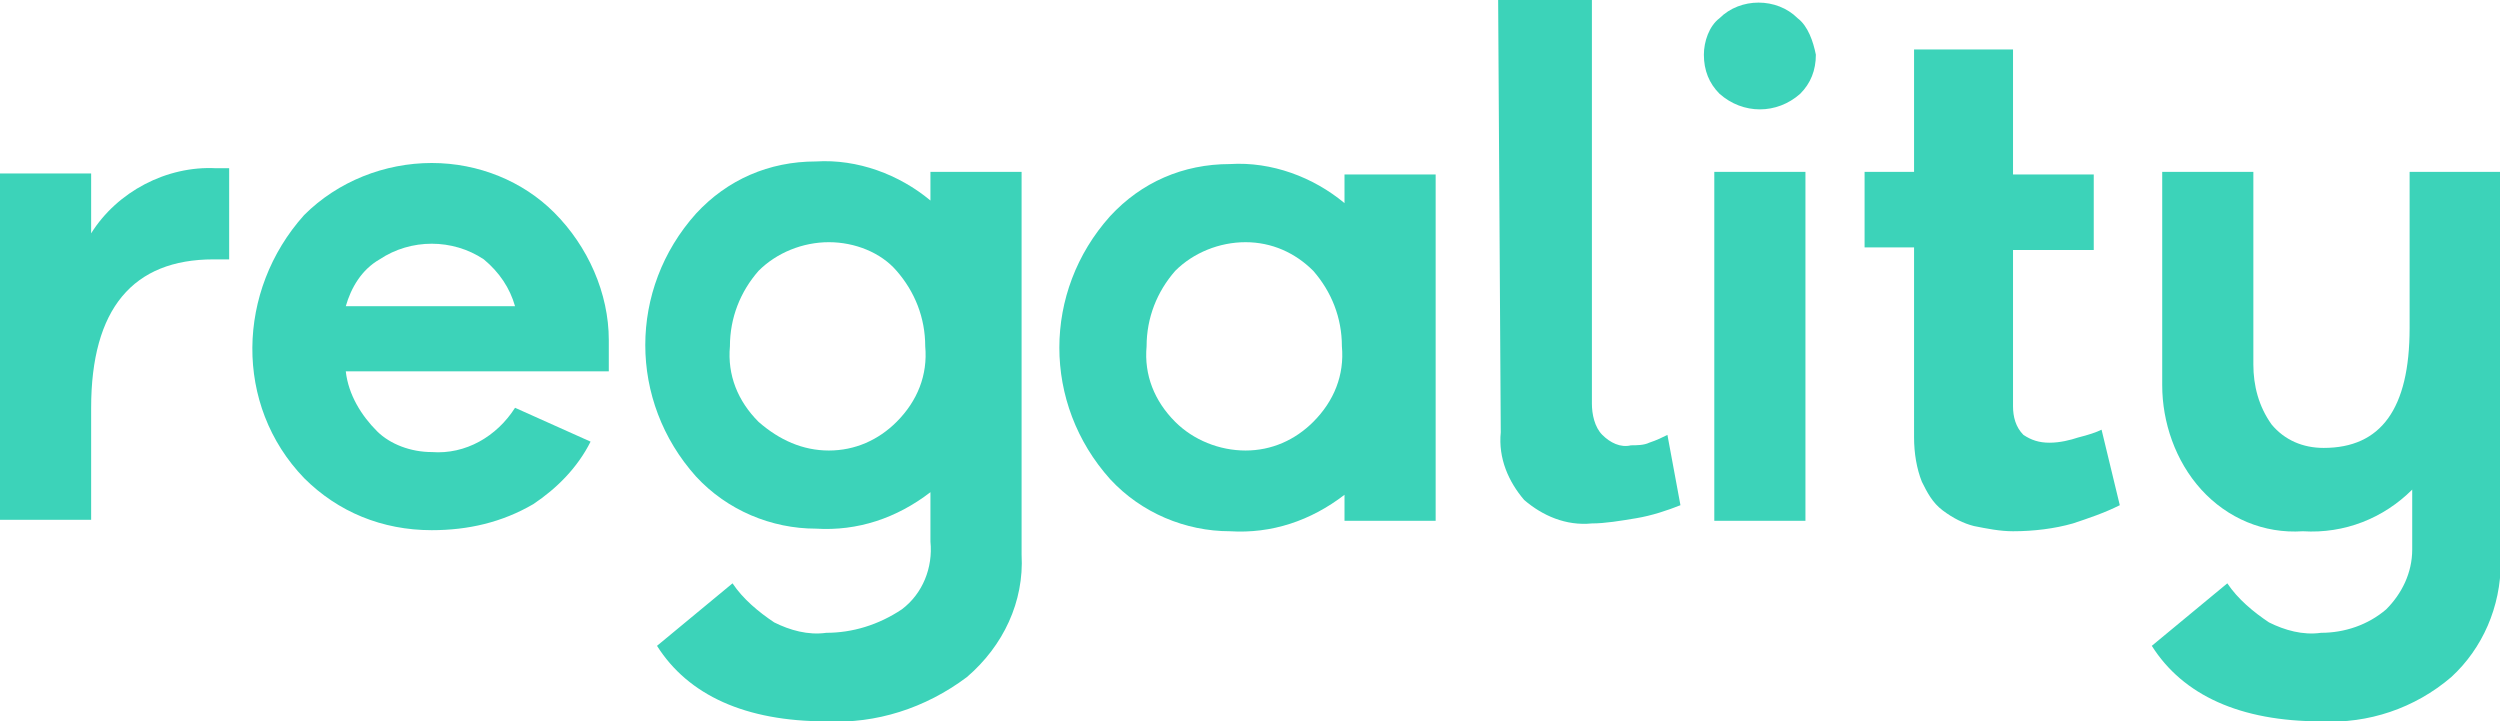
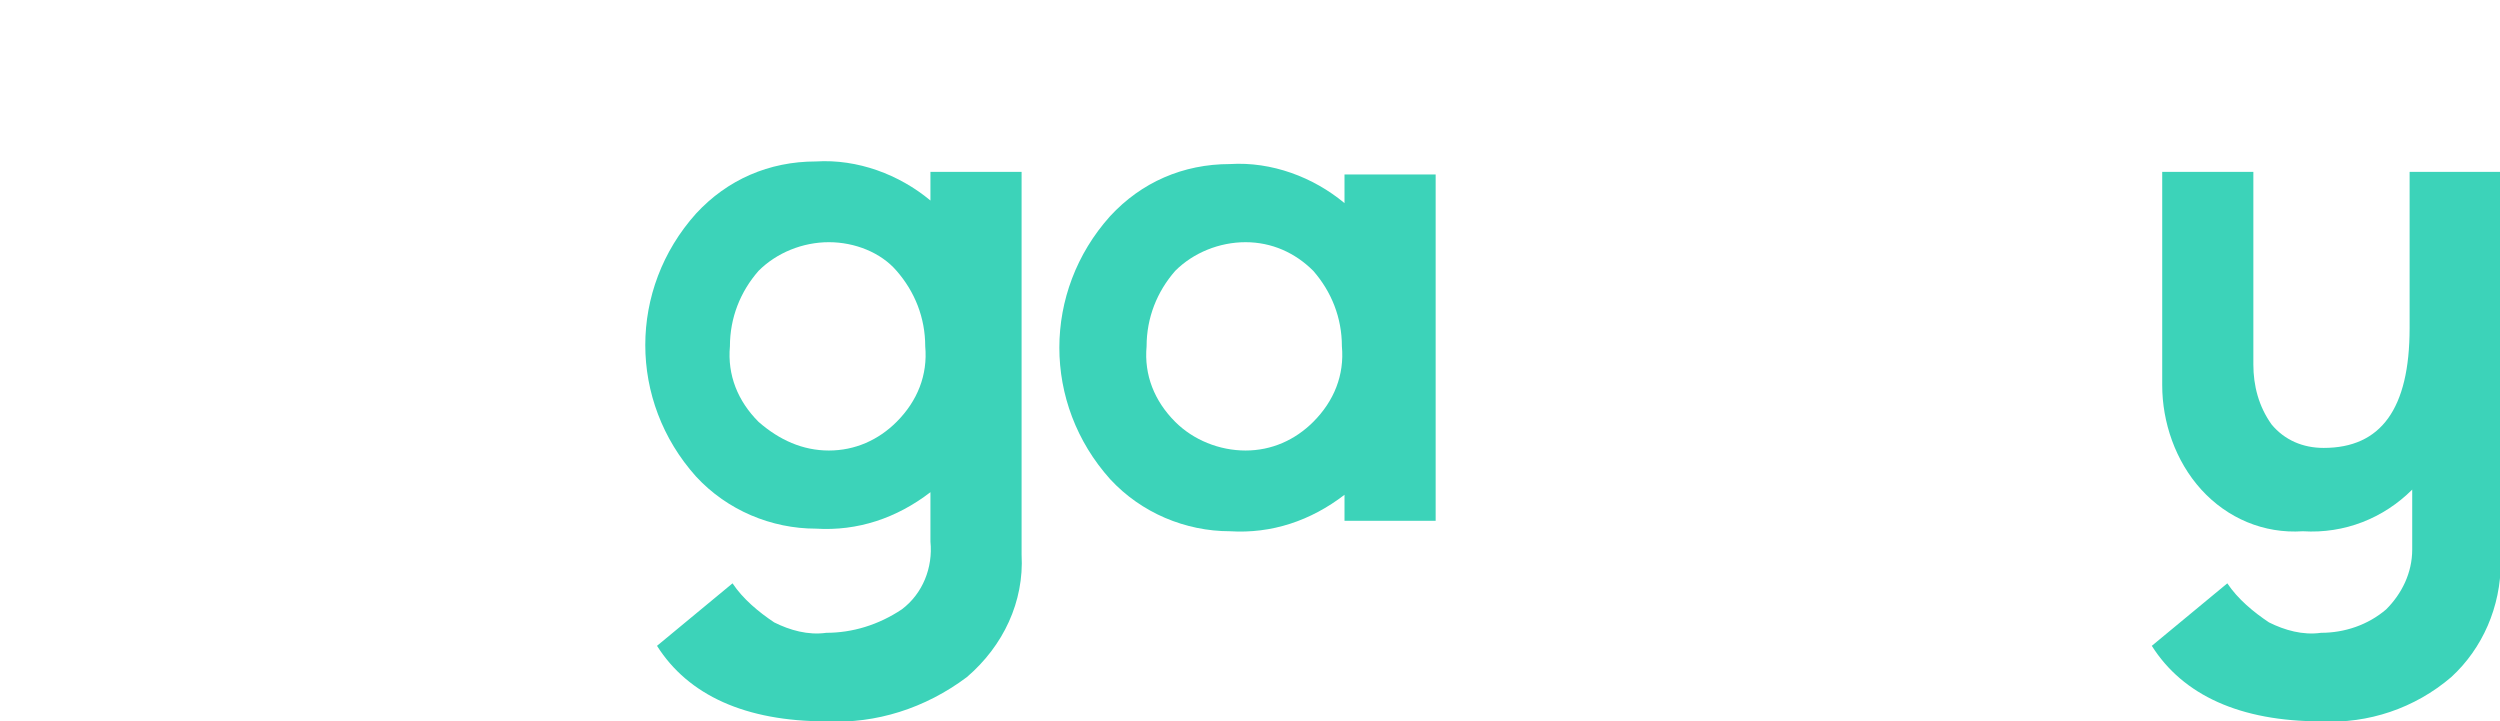
<svg xmlns="http://www.w3.org/2000/svg" version="1.1" id="Layer_1" x="0px" y="0px" viewBox="0 0 96 27.7" style="enable-background:new 0 0 96 27.7;" xml:space="preserve">
  <style type="text/css">
	.st0{fill:#3CD3B9;}
</style>
  <g transform="translate(-331.722 -441.641)">
    <g transform="translate(331.722 441.641)">
-       <path class="st0" d="M81.4,19.4c-0.6,0.3-1.2,0.5-1.8,0.7c-0.7,0.2-1.5,0.3-2.3,0.3c-0.5,0-1-0.1-1.5-0.2    c-0.4-0.1-0.8-0.3-1.2-0.6c-0.4-0.3-0.6-0.7-0.8-1.1c-0.2-0.5-0.3-1.1-0.3-1.7V9.5h-1.9V6.6h1.9V1.9h3.8v4.8h3.1v2.9h-3.1v6    c0,0.4,0.1,0.8,0.4,1.1c0.3,0.2,0.6,0.3,1,0.3c0.4,0,0.8-0.1,1.1-0.2c0.4-0.1,0.7-0.2,0.9-0.3L81.4,19.4z" />
      <g transform="translate(24.729)">
        <path class="st0" d="M14.5,6.6v14.7c0.1,1.8-0.7,3.5-2.1,4.7c-1.6,1.2-3.5,1.8-5.4,1.7c-3.1,0-5.3-1-6.5-2.9l2.9-2.4     c0.4,0.6,1,1.1,1.6,1.5c0.6,0.3,1.3,0.5,2,0.4c1,0,2-0.3,2.9-0.9c0.8-0.6,1.2-1.6,1.1-2.6v-1.9c-1.3,1-2.8,1.5-4.4,1.4     c-1.7,0-3.4-0.7-4.6-2c-2.6-2.9-2.6-7.2,0-10.1c1.2-1.3,2.8-2,4.6-2c1.6-0.1,3.2,0.5,4.4,1.5V6.6L14.5,6.6z M7.1,17.3     c1,0,1.9-0.4,2.6-1.1c0.8-0.8,1.2-1.8,1.1-2.9c0-1.1-0.4-2.1-1.1-2.9C9.1,9.7,8.1,9.3,7.1,9.3c-1,0-2,0.4-2.7,1.1     c-0.7,0.8-1.1,1.8-1.1,2.9c-0.1,1.1,0.3,2.1,1.1,2.9C5.2,16.9,6.1,17.3,7.1,17.3z" />
-         <path class="st0" d="M41.3,0.7c0.8-0.8,2.2-0.8,3,0C44.7,1,44.9,1.6,45,2.1c0,0.6-0.2,1.1-0.6,1.5c-0.9,0.8-2.2,0.8-3.1,0     c-0.4-0.4-0.6-0.9-0.6-1.5C40.7,1.6,40.9,1,41.3,0.7z M44.6,20h-3.5V6.6h3.5V20z" />
        <path class="st0" d="M71.3,6.6v15c0,1.7-0.7,3.3-1.9,4.4c-1.4,1.2-3.2,1.8-5,1.7c-3.1,0-5.3-1-6.5-2.9l2.9-2.4     c0.4,0.6,1,1.1,1.6,1.5c0.6,0.3,1.3,0.5,2,0.4c0.9,0,1.8-0.3,2.5-0.9c0.6-0.6,1-1.4,1-2.3v-2.3c-1.1,1.1-2.6,1.7-4.2,1.6     c-1.5,0.1-2.9-0.5-3.9-1.6c-1-1.1-1.5-2.6-1.5-4V6.6h3.5V14c0,0.8,0.2,1.6,0.7,2.3c0.5,0.6,1.2,0.9,2,0.9c2.2,0,3.3-1.5,3.3-4.6     V6.6L71.3,6.6z" />
        <path class="st0" d="M30.4,6.7V20h-3.5v-1c-1.3,1-2.8,1.5-4.4,1.4c-1.7,0-3.4-0.7-4.6-2c-2.6-2.9-2.6-7.2,0-10.1     c1.2-1.3,2.8-2,4.6-2c1.6-0.1,3.2,0.5,4.4,1.5V6.7L30.4,6.7z M23.1,17.3c1,0,1.9-0.4,2.6-1.1c0.8-0.8,1.2-1.8,1.1-2.9     c0-1.1-0.4-2.1-1.1-2.9c-0.7-0.7-1.6-1.1-2.6-1.1c-1,0-2,0.4-2.7,1.1c-0.7,0.8-1.1,1.8-1.1,2.9c-0.1,1.1,0.3,2.1,1.1,2.9     C21.1,16.9,22.1,17.3,23.1,17.3z" />
-         <path class="st0" d="M32.8,0h3.6v15.5c0,0.4,0.1,0.9,0.4,1.2c0.3,0.3,0.7,0.5,1.1,0.4c0.2,0,0.5,0,0.7-0.1     c0.3-0.1,0.5-0.2,0.7-0.3l0.5,2.7c-0.5,0.2-1.1,0.4-1.7,0.5c-0.6,0.1-1.2,0.2-1.7,0.2c-1,0.1-1.9-0.3-2.6-0.9     c-0.6-0.7-1-1.6-0.9-2.6L32.8,0z" />
      </g>
      <g transform="translate(0 6.46)">
-         <path class="st0" d="M8.3,0C6.4-0.1,4.5,0.9,3.5,2.5V0.2H0v13.3h3.5V9.2c0-3.8,1.6-5.7,4.7-5.7h0.6V0C8.7,0,8.5,0,8.3,0z" />
-       </g>
+         </g>
    </g>
-     <path class="st0" d="M348.3,459c-0.8,0-1.6-0.3-2.1-0.8c-0.6-0.6-1.1-1.4-1.2-2.3h10.1v-1.2c0-1.8-0.8-3.6-2.1-4.9   c-1.2-1.2-2.9-1.9-4.7-1.9c-1.8,0-3.6,0.7-4.9,2c-2.6,2.9-2.7,7.3,0,10.1c1.3,1.3,3,2,4.9,2c1.4,0,2.7-0.3,3.9-1   c0.9-0.6,1.7-1.4,2.2-2.4l-2.9-1.3C350.8,458.4,349.6,459.1,348.3,459z M346.3,451.6c0.6-0.4,1.3-0.6,2-0.6c0.7,0,1.4,0.2,2,0.6   c0.6,0.5,1,1.1,1.2,1.8H345C345.2,452.7,345.6,452,346.3,451.6z" />
  </g>
</svg>